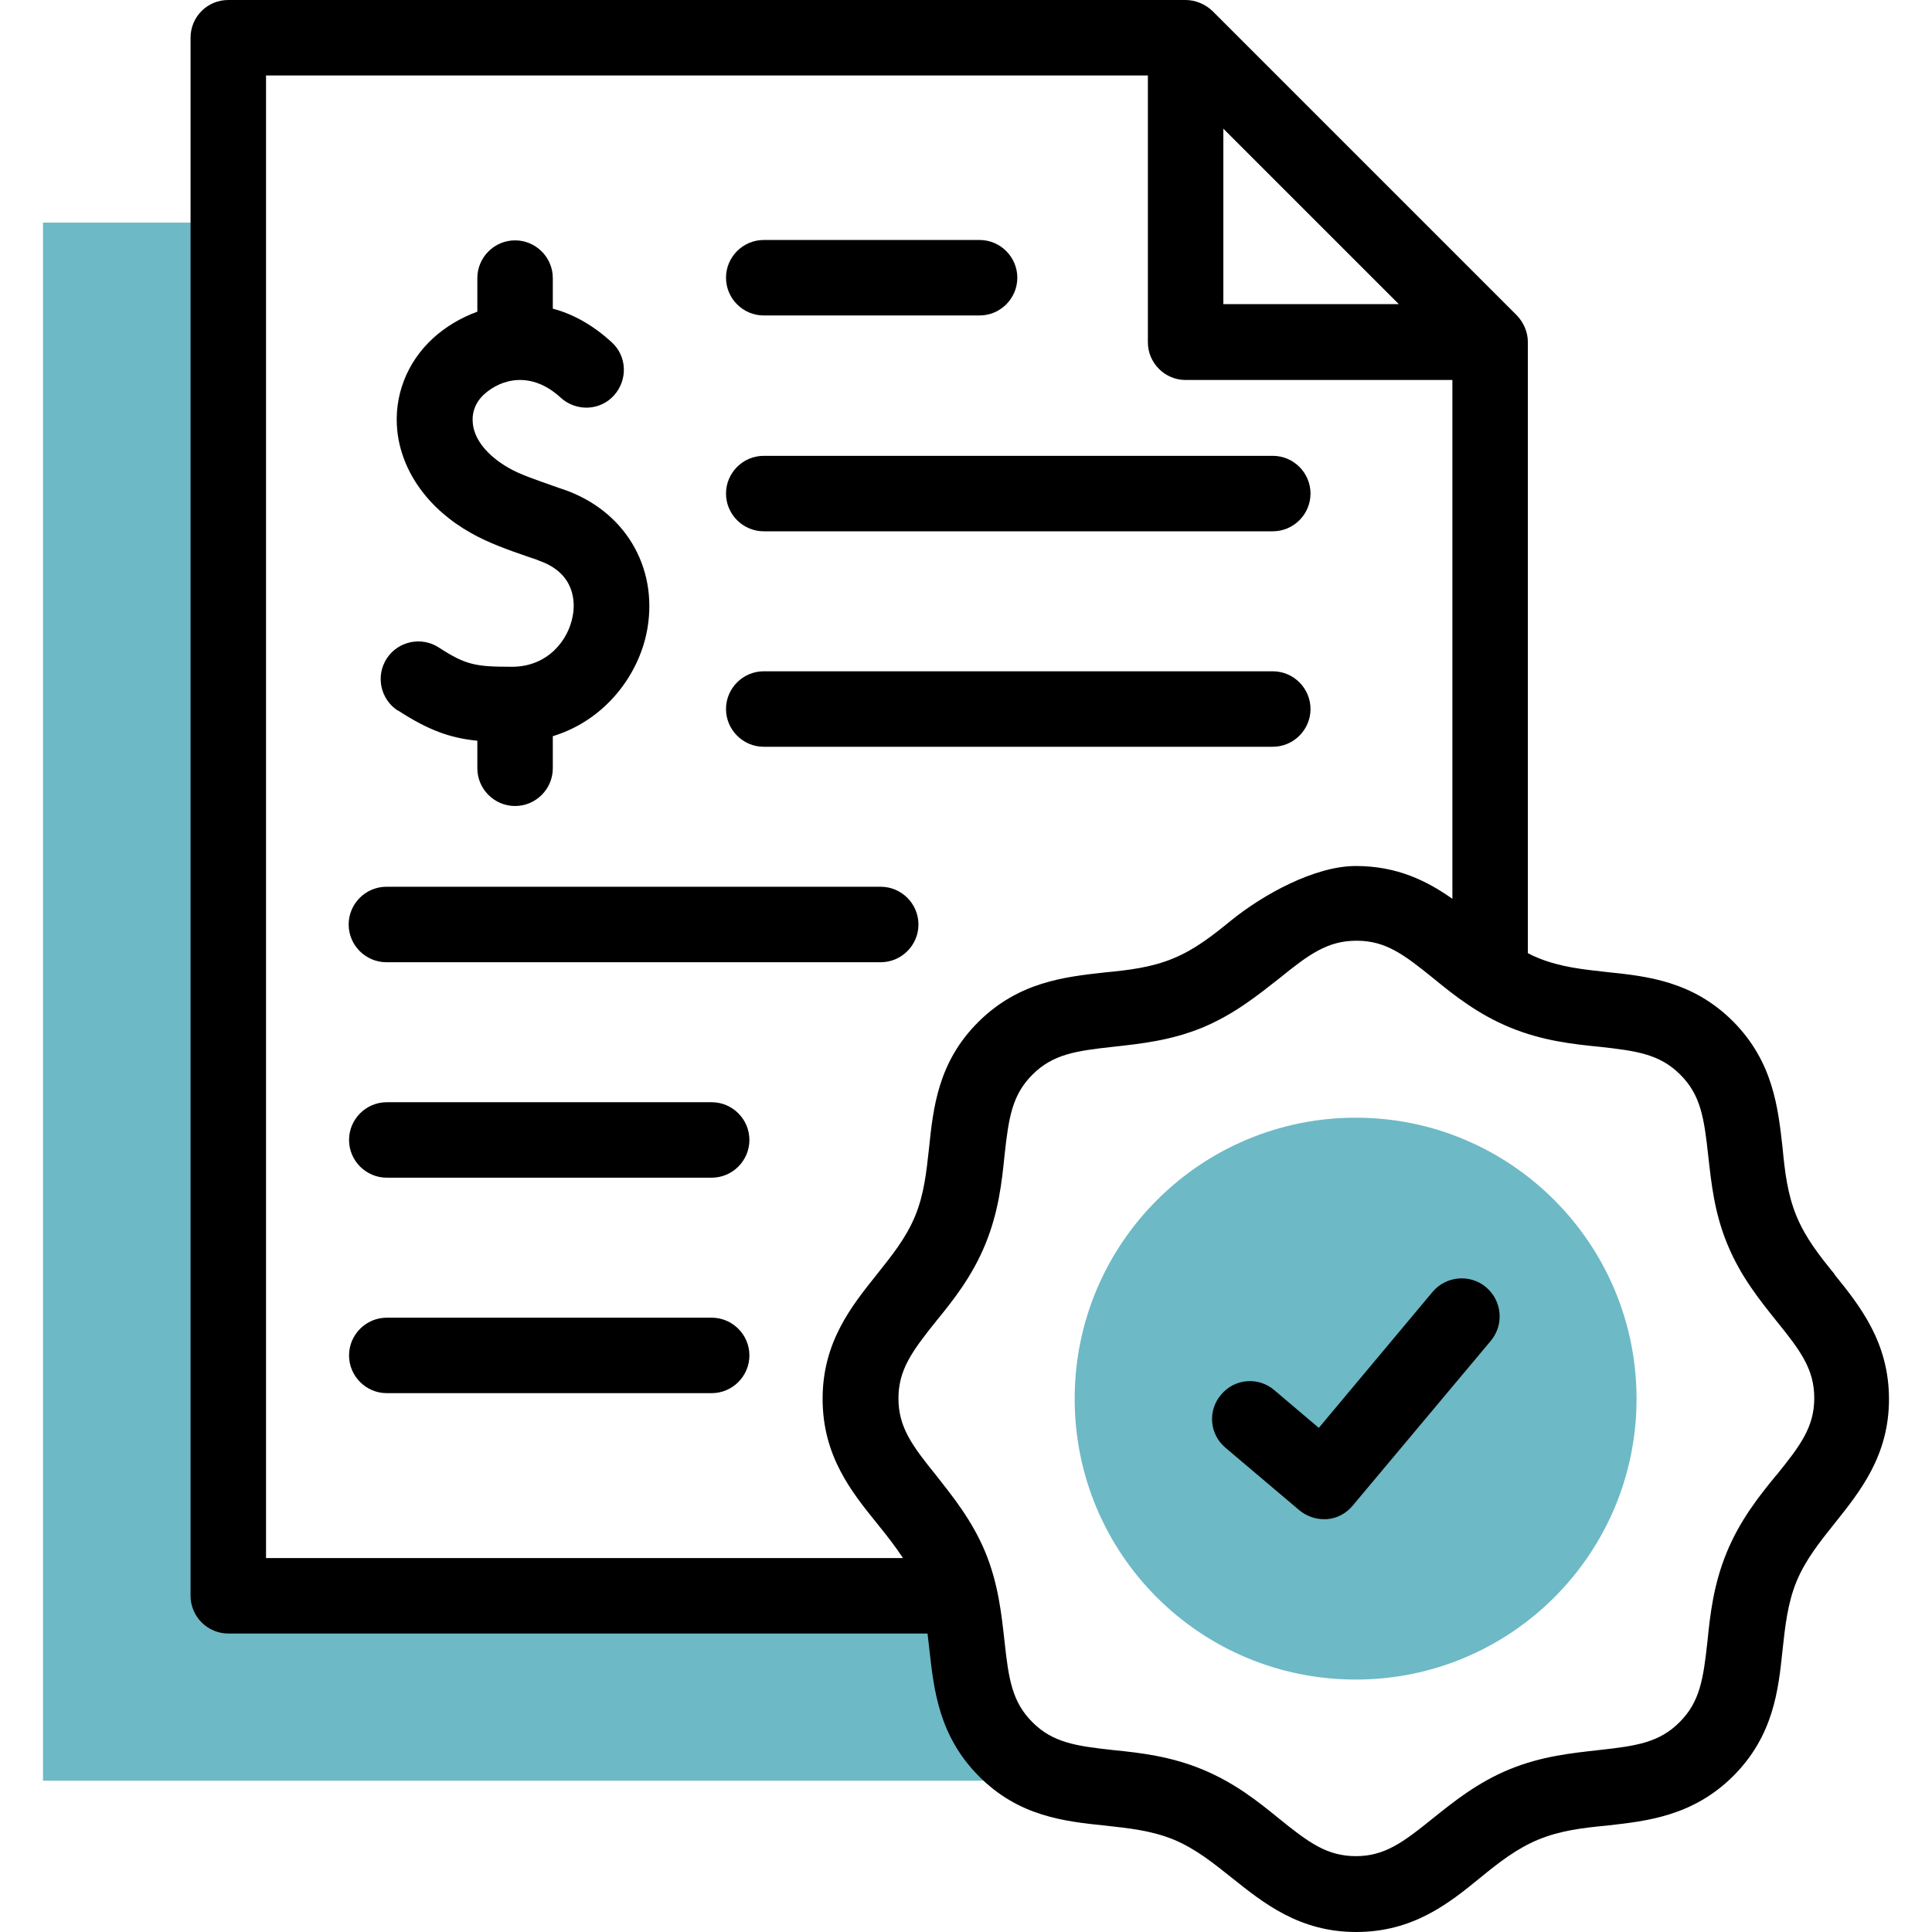
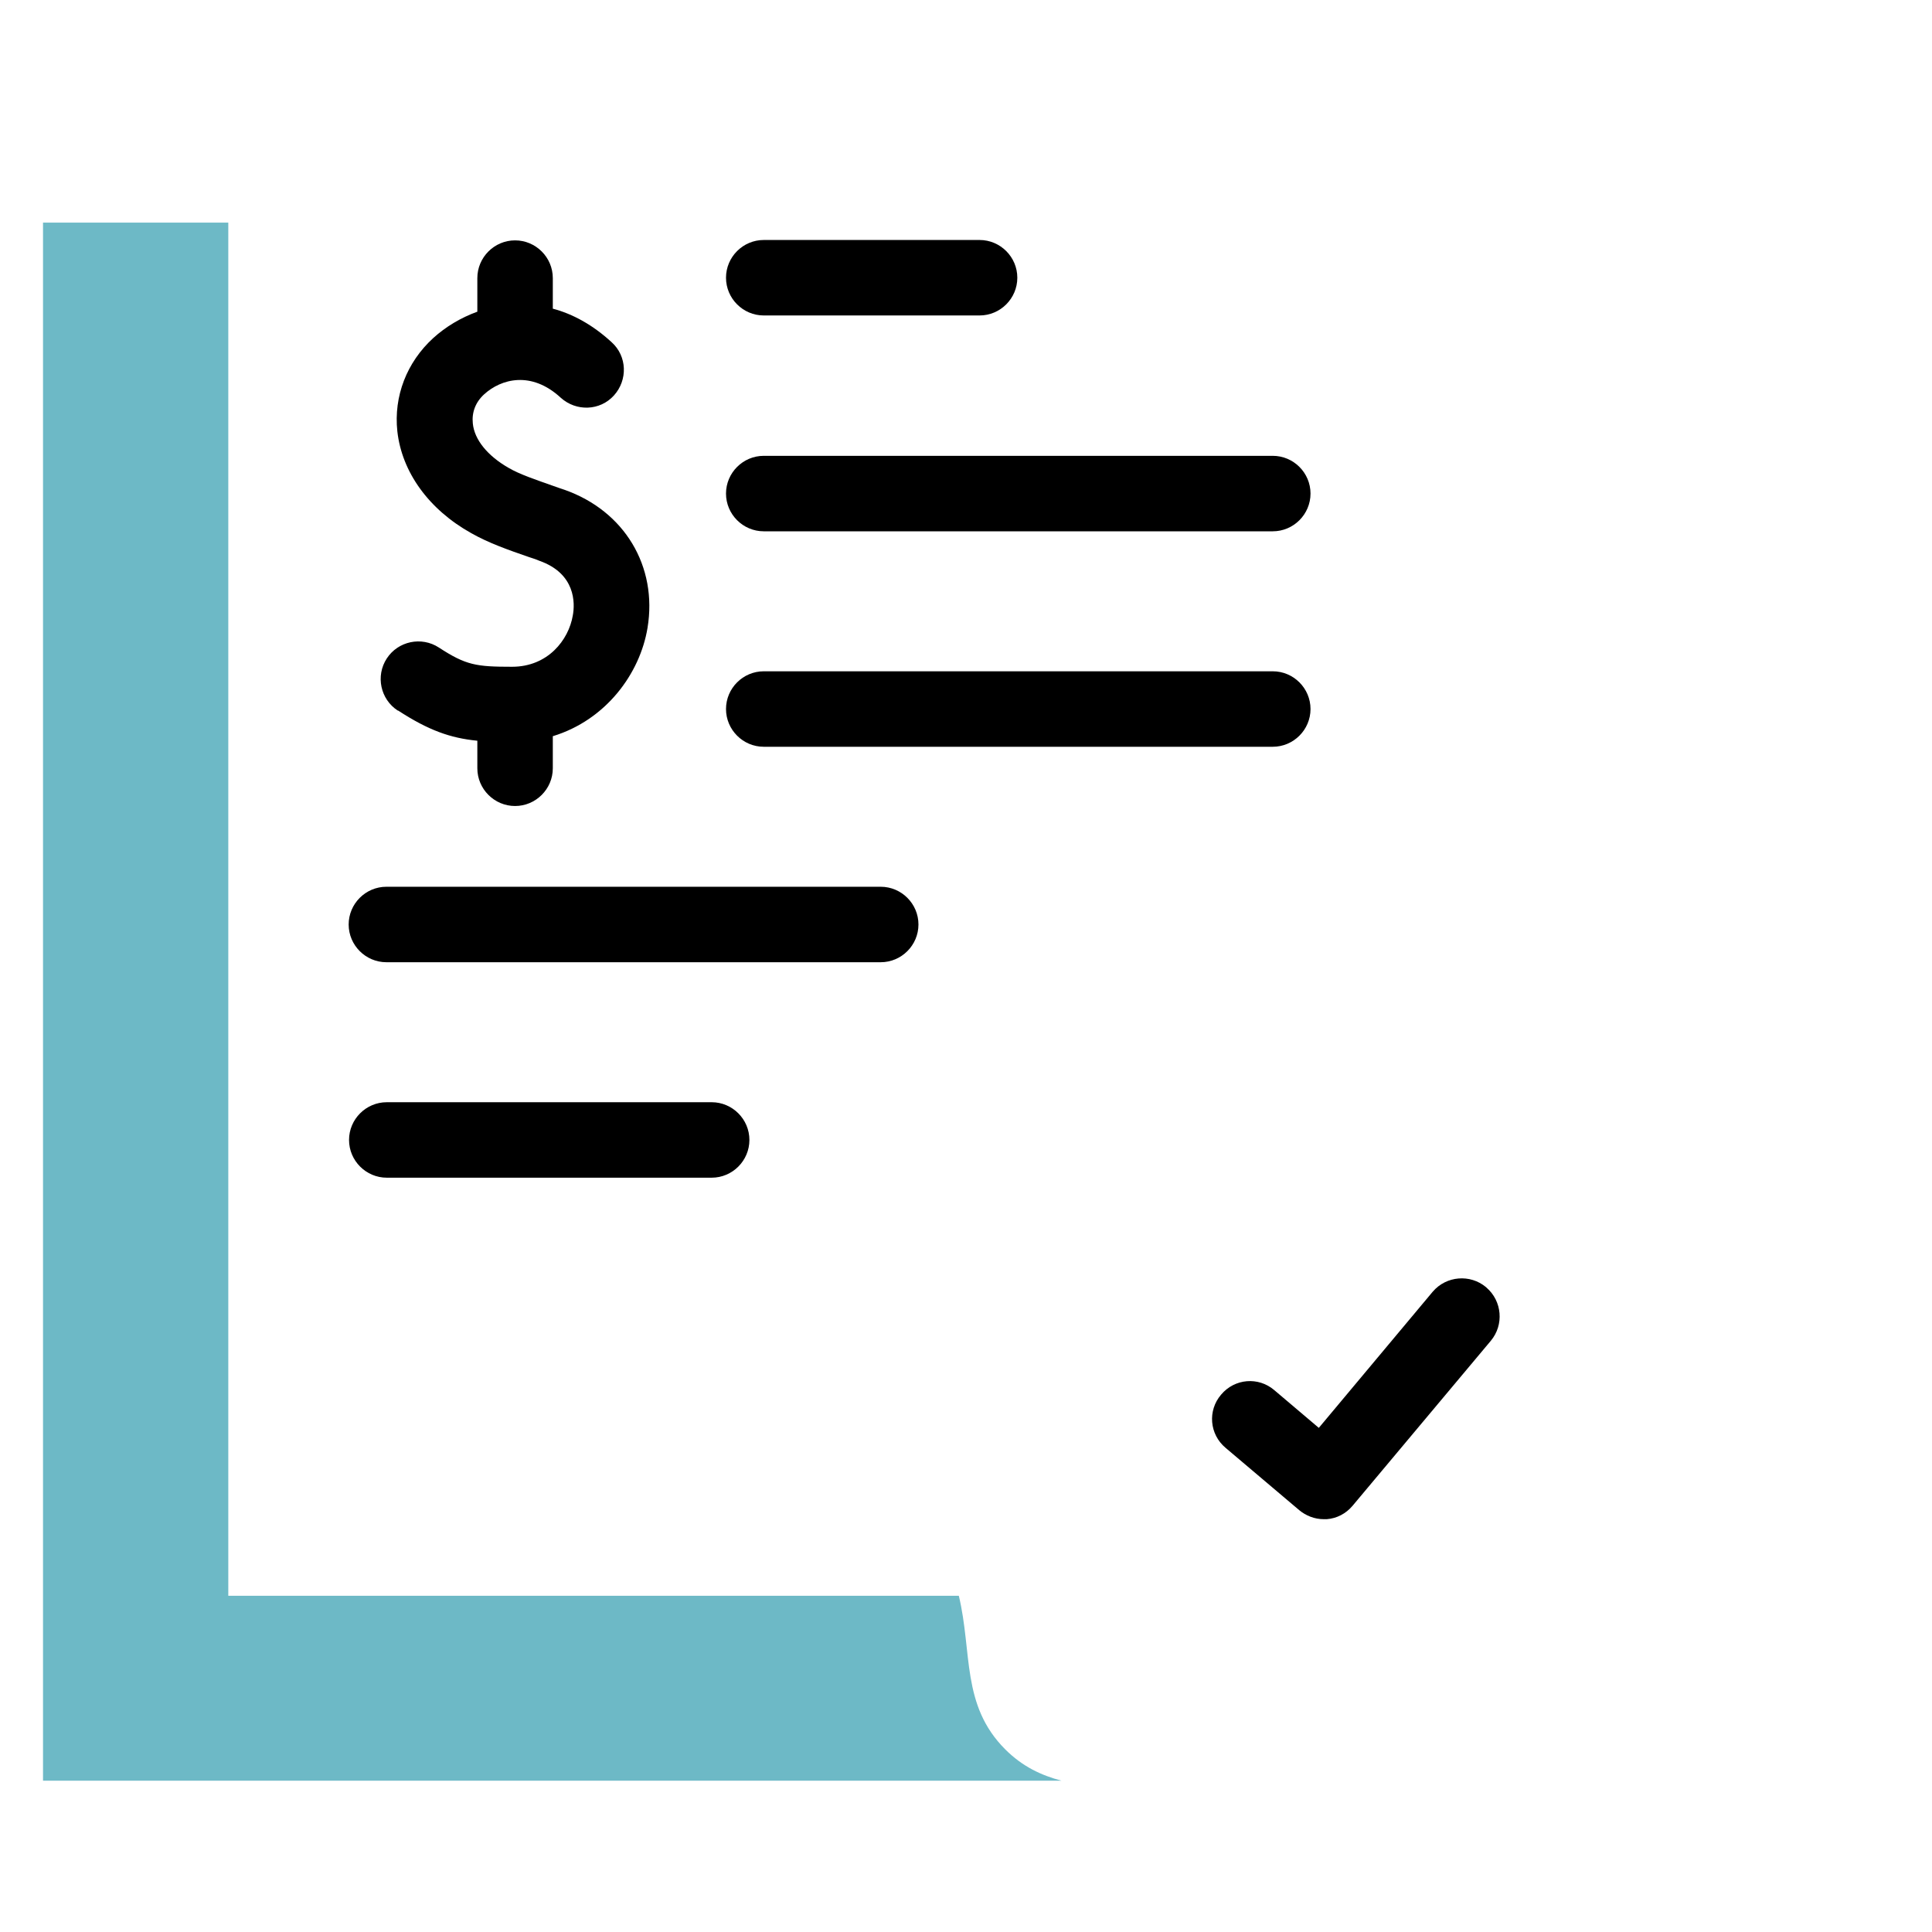
<svg xmlns="http://www.w3.org/2000/svg" id="Capa_1" version="1.1" viewBox="0 0 512 512">
  <defs>
    <style>
      .st0 {
        fill: #6db9c6;
        fill-rule: evenodd;
      }
    </style>
  </defs>
  <path class="st0" d="M60.5,422.9V59H11.4v412.9h269.9c-5.3-1.4-10.3-3.7-14.9-8.3-11.7-11.7-8.7-25.7-12.3-40.7H60.5Z" />
-   <path class="st0" d="M359.3,445.1c41.1,0,74.4-33.3,74.4-74.4s-33.3-74.5-74.4-74.5-74.5,33.3-74.5,74.5,33.3,74.4,74.5,74.4Z" />
  <g>
-     <path d="M486.2,337.7c-4-4.9-7.7-9.6-10.1-15.4s-3.1-11.8-3.7-18.1c-1.2-10.7-2.5-22.8-13.1-33.5-10.7-10.7-22.8-12-33.5-13.1-6.3-.7-12.2-1.3-18.1-3.7-1-.4-1.9-.8-2.8-1.3V90.7c0-2.7-1.1-5.2-2.9-7.1L321.3,2.9c-1.9-1.8-4.5-2.9-7.1-2.9H60.5c-5.6,0-10,4.5-10,10v412.9c0,5.5,4.5,10,10,10h185.3c.2,1.4.3,2.8.5,4.3,1.2,10.7,2.5,22.8,13.1,33.5,10.6,10.7,22.8,12,33.5,13.1,6.3.7,12.2,1.3,18.1,3.7,5.8,2.4,10.5,6.2,15.4,10.1,8.4,6.7,17.9,14.4,33,14.4s24.6-7.6,32.9-14.4c4.9-4,9.6-7.7,15.4-10.1s11.8-3.1,18.1-3.7c10.7-1.2,22.8-2.5,33.5-13.1,10.7-10.7,12-22.8,13.1-33.5.7-6.3,1.3-12.2,3.7-18.1,2.4-5.8,6.2-10.5,10.1-15.4,6.7-8.4,14.4-17.9,14.4-32.9s-7.6-24.6-14.4-33h0ZM324.2,34.1l46.5,46.5h-46.5v-46.5ZM70.5,20h233.7v70.7c0,5.5,4.5,10,10,10h70.7v137.5c-6.8-4.8-14.7-8.7-25.6-8.7s-24.6,7.6-33,14.4c-4.9,4-9.6,7.7-15.4,10.1-5.8,2.4-11.8,3.1-18.1,3.7-10.7,1.2-22.8,2.5-33.5,13.1-10.7,10.6-12,22.8-13.1,33.5-.7,6.3-1.3,12.2-3.7,18s-6.2,10.5-10.1,15.4c-6.7,8.4-14.4,17.9-14.4,33s7.6,24.6,14.4,33c2.5,3.1,4.8,6,6.9,9.2H70.5V20ZM470.6,391.1c-4.5,5.5-9.5,11.8-13,20.3s-4.4,16.5-5.1,23.5c-1.1,10.1-2,16.1-7.4,21.5s-11.4,6.3-21.5,7.4c-7.1.8-15.1,1.6-23.6,5.1s-14.8,8.6-20.3,13c-7.9,6.4-12.8,10-20.4,10s-12.5-3.6-20.4-10c-5.5-4.5-11.8-9.5-20.3-13s-16.5-4.4-23.5-5.1c-10.1-1.1-16.1-2-21.5-7.4s-6.3-11.4-7.4-21.5c-.8-7.1-1.6-15.1-5.1-23.6-3.5-8.4-8.6-14.7-13-20.3-6.4-7.9-10-12.8-10-20.4s3.6-12.5,10-20.5c4.5-5.5,9.5-11.8,13-20.3s4.4-16.5,5.1-23.5c1.1-10.1,2-16.1,7.4-21.5s11.4-6.3,21.5-7.4c7.1-.8,15.1-1.6,23.6-5.1,8.4-3.5,14.7-8.6,20.3-13,7.9-6.4,12.8-10,20.5-10s12.5,3.6,20.4,10c5.5,4.5,11.8,9.5,20.3,13s16.5,4.4,23.6,5.1c10.1,1.1,16.1,2,21.5,7.4s6.3,11.4,7.4,21.5c.8,7.1,1.6,15.1,5.1,23.5,3.5,8.5,8.6,14.8,13,20.3,6.4,7.9,10,12.8,10,20.4s-3.6,12.5-10,20.4h0l-.2.2Z" />
    <path d="M393.8,341.1c-4.2-3.5-10.5-3-14.1,1.2l-30.2,36.1-11.8-10c-4.2-3.6-10.5-3.1-14.1,1.2-3.6,4.2-3.1,10.5,1.2,14.1l19.5,16.5c1.8,1.5,4.1,2.4,6.5,2.4s.6,0,.8,0c2.7-.2,5.1-1.5,6.8-3.5l36.7-43.8c3.5-4.2,3-10.5-1.2-14.1h0Z" />
    <path d="M105.5,188.3c8,5.2,13.8,7.3,21,8v7.3c0,5.5,4.5,10,10,10s10-4.5,10-10v-8.5c14.1-4.3,23.1-16.6,25.1-28.7,2.7-16.3-6.1-31-22-36.6-1-.3-2-.7-2.9-1-4.8-1.7-9-3.1-11.9-4.8-5.6-3.2-9.1-7.5-9.5-11.8-.3-2.9.7-5.6,3-7.7,4.5-4.1,12.5-6.3,20.3.9,4.1,3.7,10.4,3.5,14.1-.6,3.7-4.1,3.5-10.4-.6-14.1-5-4.6-10.3-7.5-15.6-8.9v-8.1c0-5.5-4.5-10-10-10s-10,4.5-10,10v8.9c-4.4,1.6-8.4,4-11.7,7-7,6.4-10.5,15.4-9.5,24.7,1.2,10.8,8.3,20.7,19.6,27,4.6,2.6,9.7,4.4,15.2,6.3.9.3,1.9.6,2.8,1,9.7,3.4,9.5,11.3,8.9,14.5-1.1,6.5-6.6,13.6-16.1,13.6s-12.2-.4-19.4-5.1c-4.6-3-10.8-1.7-13.8,2.9-3,4.6-1.7,10.8,2.9,13.8h0Z" />
    <path d="M202.4,140.8h134.9c5.5,0,10-4.5,10-10s-4.5-10-10-10h-134.9c-5.5,0-10,4.5-10,10s4.5,10,10,10Z" />
    <path d="M202.4,197.9h134.9c5.5,0,10-4.5,10-10s-4.5-10-10-10h-134.9c-5.5,0-10,4.5-10,10s4.5,10,10,10Z" />
    <path d="M102.4,255h131c5.5,0,10-4.5,10-10s-4.5-10-10-10H102.4c-5.5,0-10,4.5-10,10s4.5,10,10,10Z" />
    <path d="M188.6,292.1h-86.1c-5.5,0-10,4.5-10,10s4.5,10,10,10h86.1c5.5,0,10-4.5,10-10s-4.5-10-10-10Z" />
-     <path d="M188.6,349.2h-86.1c-5.5,0-10,4.5-10,10s4.5,10,10,10h86.1c5.5,0,10-4.5,10-10s-4.5-10-10-10Z" />
    <path d="M202.4,83.6h57.2c5.5,0,10-4.5,10-10s-4.5-10-10-10h-57.2c-5.5,0-10,4.5-10,10s4.5,10,10,10h0Z" />
  </g>
</svg>